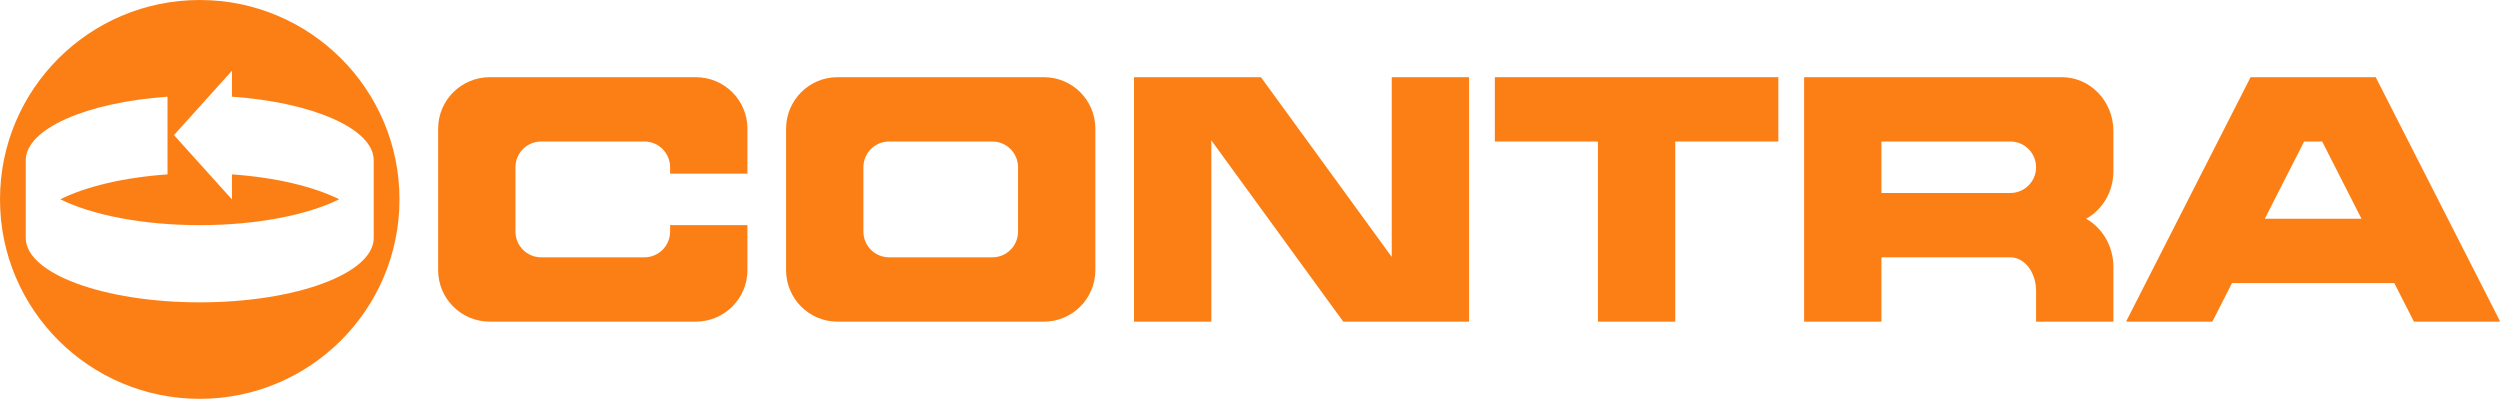
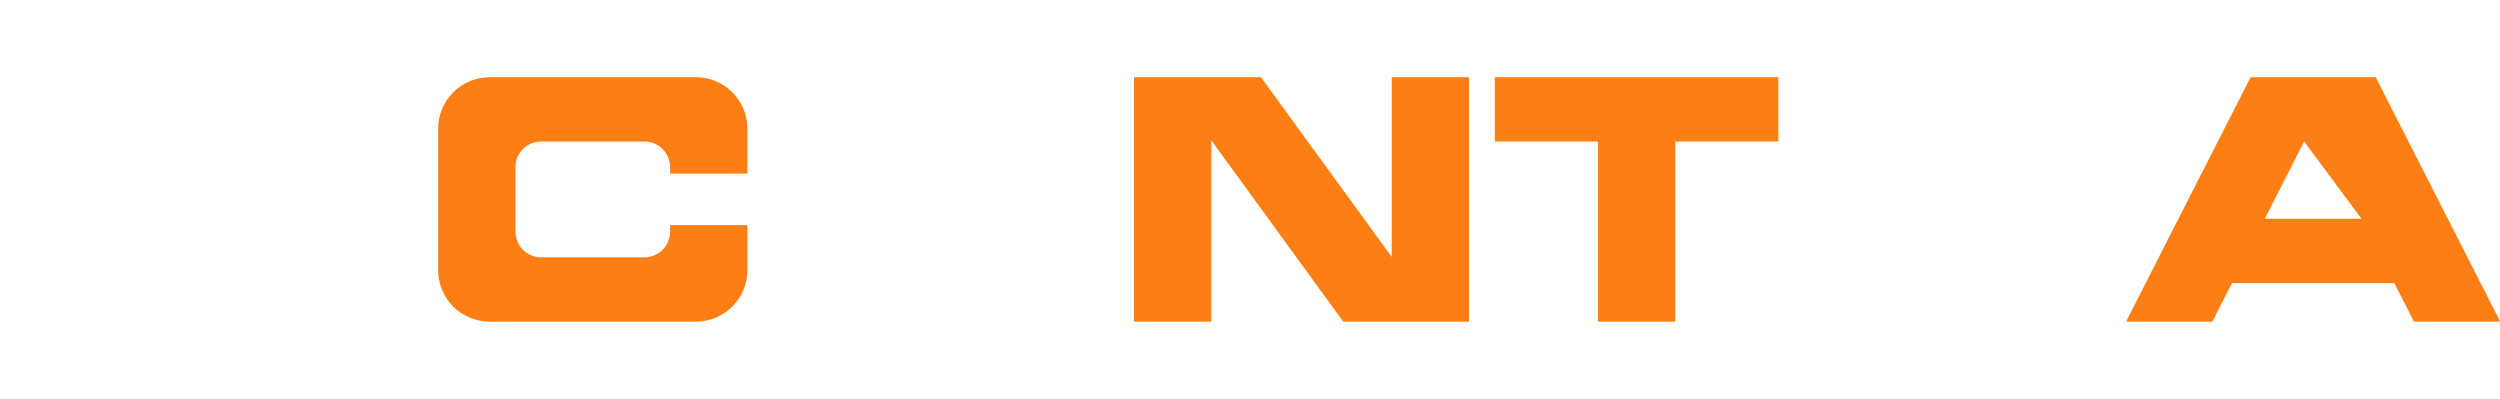
<svg xmlns="http://www.w3.org/2000/svg" width="257px" height="41px" viewBox="0 0 257 41" version="1.1">
  <title>contra_logo</title>
  <desc>Created with Sketch.</desc>
  <defs />
  <g id="Page-1" stroke="none" stroke-width="1" fill="none" fill-rule="evenodd">
    <g id="Artboard" fill="#FC7F15">
      <g id="contra_logo">
-         <path d="M218.68,33.065 L218.582,33.015 L231.359,7.935 L244.223,7.935 L257,33.015 L256.902,33.065 L248.151,33.065 L246.13,29.097 L229.453,29.097 L227.431,33.065 L218.68,33.065 Z M236.865,14.548 L232.822,22.484 L242.761,22.484 L238.718,14.548 L236.865,14.548 Z" id="a" />
-         <path d="M209.309,33.065 L209.309,29.899 C209.309,27.989 208.126,26.452 206.666,26.452 L193.412,26.452 L193.412,33.065 L185.464,33.065 L185.464,7.935 L211.954,7.935 C214.883,7.935 217.258,10.413 217.258,13.47 L217.258,17.611 C217.258,19.721 216.125,21.555 214.46,22.489 C216.126,23.438 217.258,25.302 217.258,27.447 L217.258,33.065 L209.309,33.065 Z M193.412,14.548 L193.412,19.839 L206.666,19.839 C208.127,19.839 209.309,18.654 209.309,17.194 C209.309,15.736 208.126,14.548 206.666,14.548 L193.412,14.548 Z" id="r" />
+         <path d="M218.68,33.065 L218.582,33.015 L231.359,7.935 L244.223,7.935 L257,33.015 L256.902,33.065 L248.151,33.065 L246.13,29.097 L229.453,29.097 L227.431,33.065 L218.68,33.065 Z M236.865,14.548 L232.822,22.484 L242.761,22.484 L236.865,14.548 Z" id="a" />
        <polygon id="t" points="172.216 14.548 182.814 14.548 182.814 7.935 153.67 7.935 153.67 14.548 164.268 14.548 164.268 33.065 172.216 33.065" />
        <polygon id="n" points="138.087 33.065 124.526 14.43 124.526 33.065 116.577 33.065 116.577 7.935 129.625 7.935 143.072 26.414 143.072 7.935 151.021 7.935 151.021 33.065" />
-         <path d="M80.809,13.234 C80.809,10.308 83.173,7.935 86.095,7.935 L107.317,7.935 C110.237,7.935 112.603,10.3 112.603,13.234 L112.603,27.766 C112.603,30.692 110.239,33.065 107.317,33.065 L86.095,33.065 C83.176,33.065 80.809,30.7 80.809,27.766 L80.809,13.234 Z M88.758,17.19 L88.758,23.81 C88.758,25.267 89.941,26.452 91.401,26.452 L102.012,26.452 C103.473,26.452 104.655,25.269 104.655,23.81 L104.655,17.19 C104.655,15.733 103.471,14.548 102.012,14.548 L91.401,14.548 C89.94,14.548 88.758,15.731 88.758,17.19 Z" id="o" />
        <path d="M76.835,17.855 L76.835,13.226 C76.835,10.3 74.461,7.935 71.531,7.935 L50.345,7.935 C47.418,7.935 45.041,10.304 45.041,13.226 L45.041,27.774 C45.041,30.7 47.416,33.065 50.345,33.065 L71.531,33.065 C74.458,33.065 76.835,30.696 76.835,27.774 L76.835,23.145 L68.887,23.145 L68.887,23.81 C68.887,25.269 67.705,26.452 66.244,26.452 L55.633,26.452 C54.173,26.452 52.99,25.267 52.99,23.81 L52.99,17.19 C52.99,15.731 54.172,14.548 55.633,14.548 L66.244,14.548 C67.703,14.548 68.887,15.733 68.887,17.19 L68.887,17.855 L76.835,17.855 L76.835,17.855 Z" id="c" />
-         <path d="M20.534,41 C9.193,41 0,31.822 0,20.5 C0,9.178 9.193,0 20.534,0 C31.874,0 41.067,9.178 41.067,20.5 C41.067,31.822 31.874,41 20.534,41 Z M2.649,16.482 L2.649,24.468 C2.649,28.12 10.656,31.081 20.534,31.081 C30.411,31.081 38.418,28.12 38.418,24.468 L38.418,16.482 C38.418,13.227 32.14,10.518 23.845,9.94 L23.845,7.274 L17.884,13.887 L23.845,20.5 L23.845,17.927 C28.336,18.239 32.235,19.177 34.868,20.487 C31.606,22.101 26.4,23.145 20.534,23.145 C14.667,23.145 9.461,22.101 6.199,20.487 C8.832,19.177 12.731,18.239 17.222,17.927 L17.222,9.94 C8.927,10.518 2.649,13.227 2.649,16.482 Z" id="sign" />
      </g>
    </g>
  </g>
</svg>